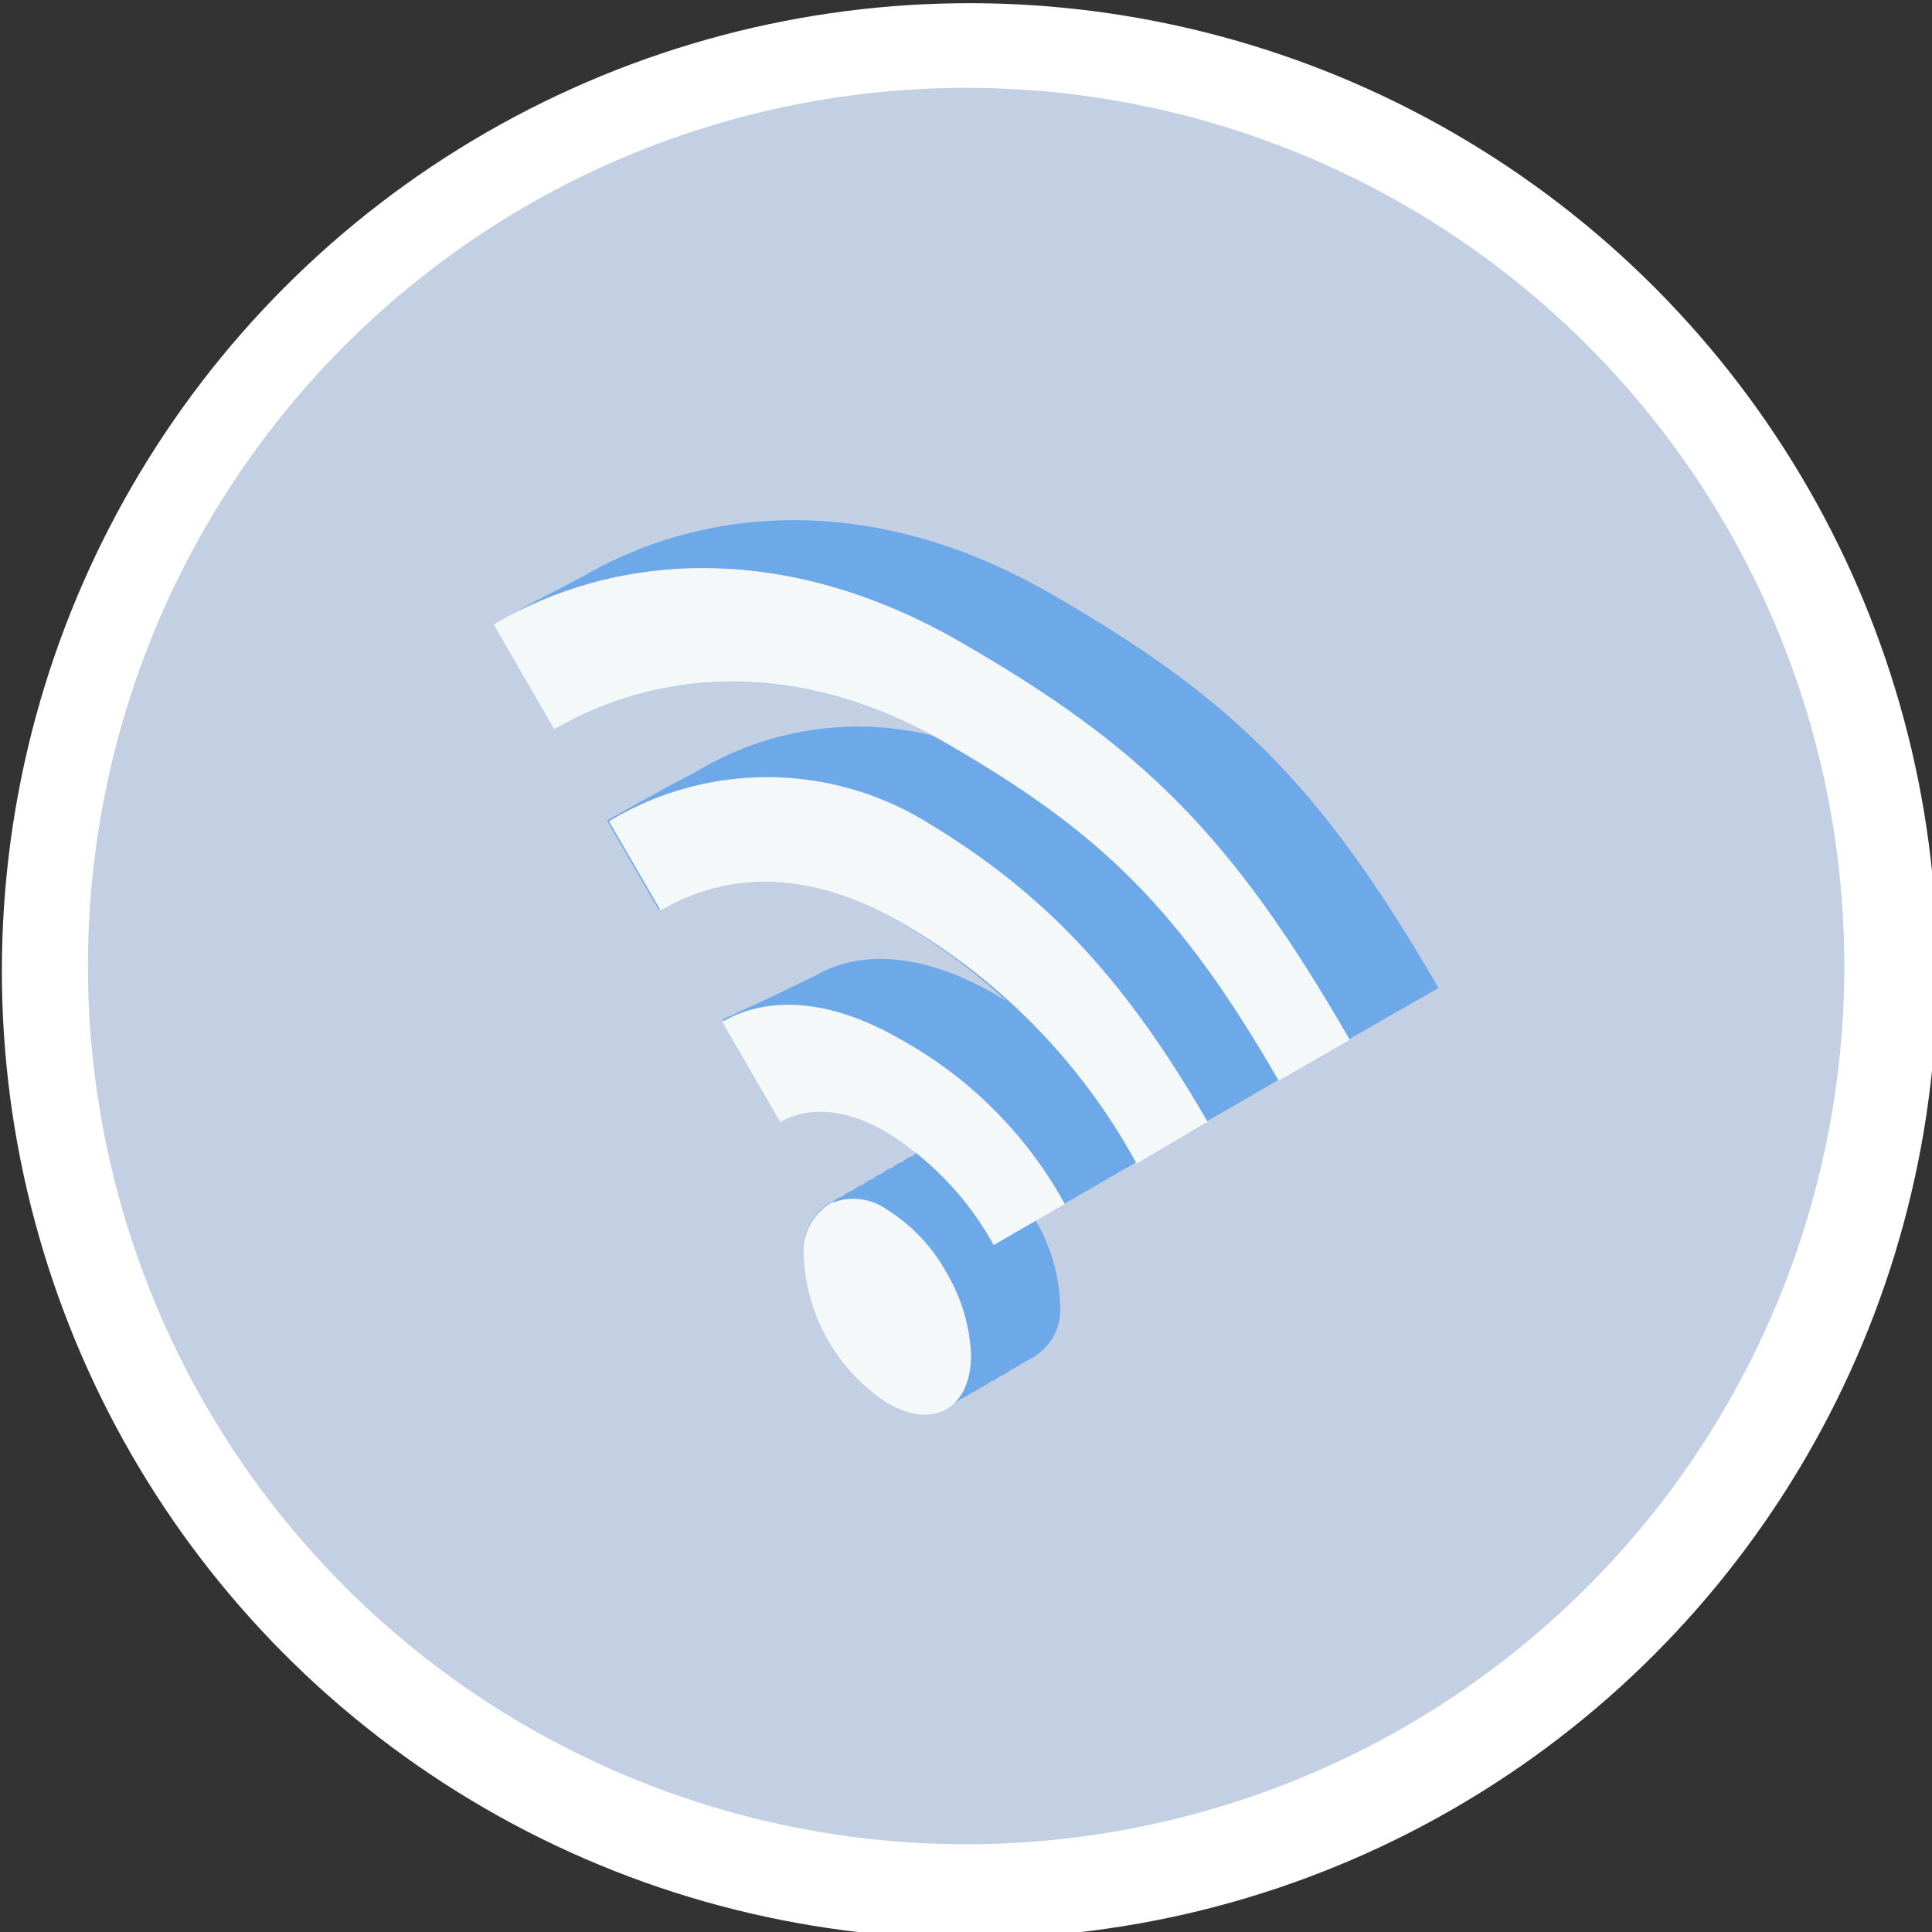
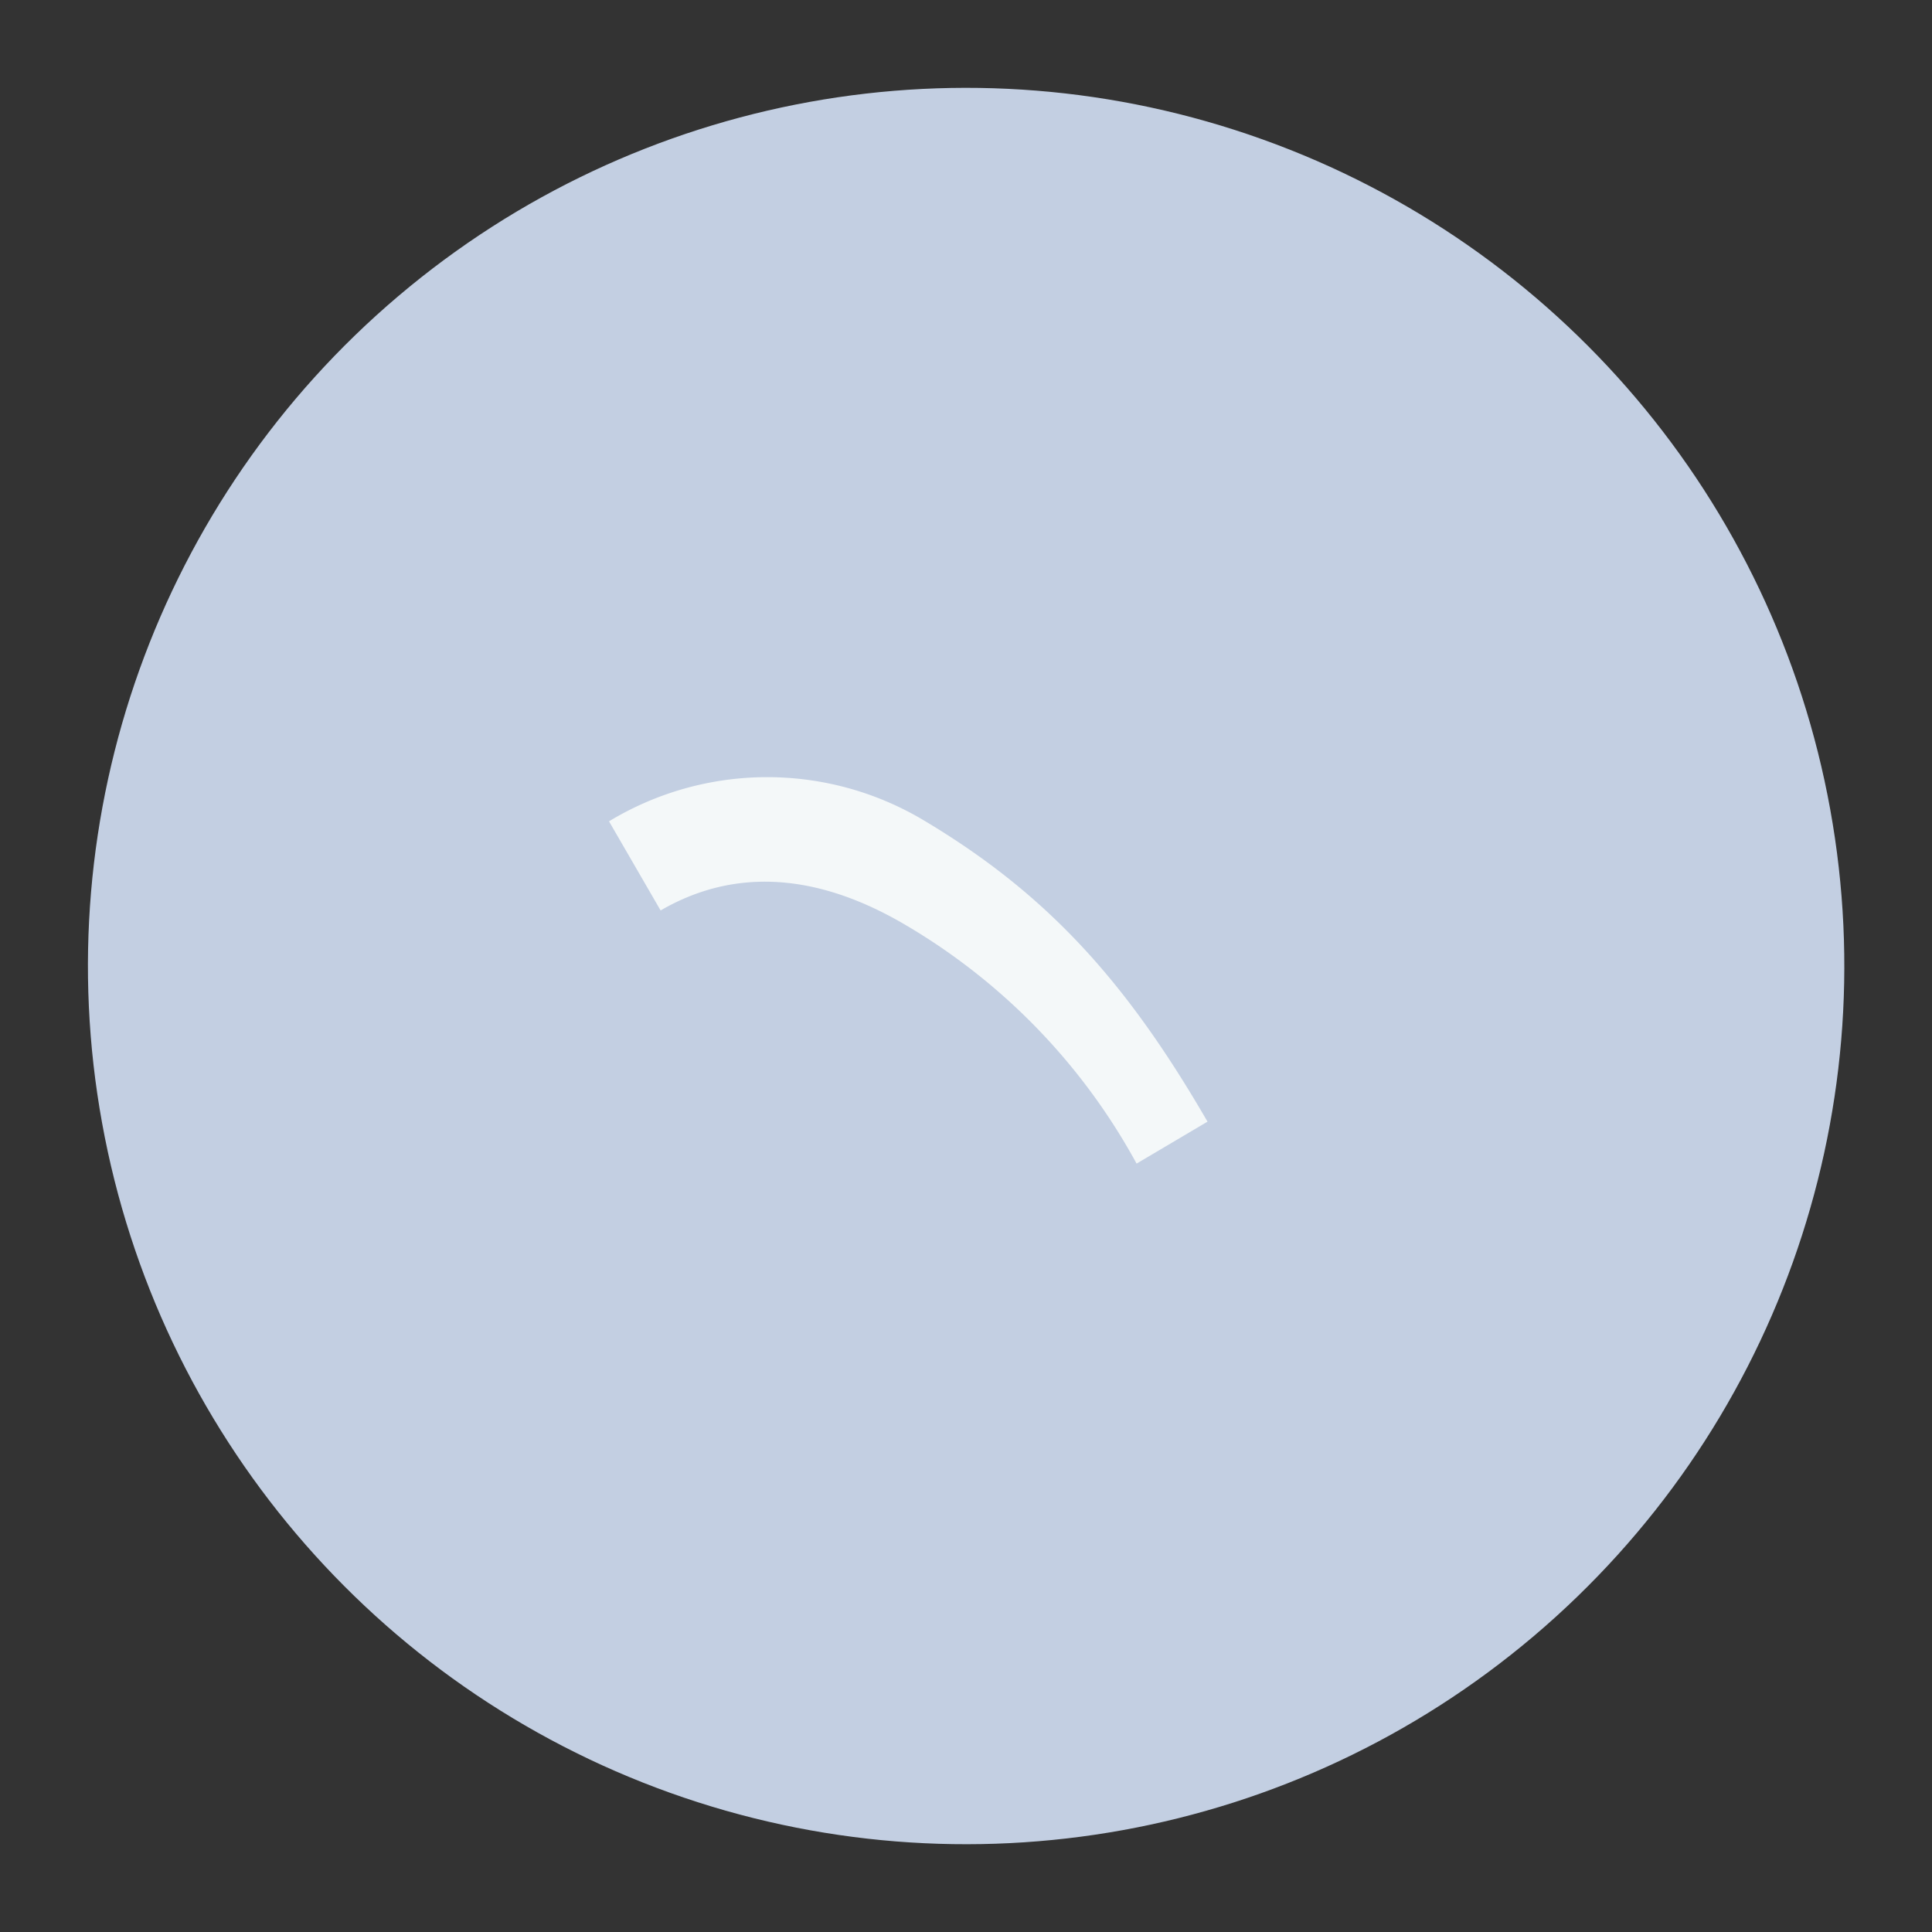
<svg xmlns="http://www.w3.org/2000/svg" viewBox="0 0 88 88">
  <rect x="0" y="0" width="88" height="88" fill="#333333" stroke="none" />
  <defs>
    <style>.cls-1{fill:#fff;}.cls-2{fill:#c3cfe2;}.cls-3{fill:#6da9e8;}.cls-4{fill:#f4f8f9;}</style>
  </defs>
  <g id="レイヤー_2" data-name="レイヤー 2">
    <g id="レイヤー_1-2" data-name="レイヤー 1">
-       <circle class="cls-1" cx="44" cy="44" r="44" transform="matrix(0.53, -0.85, 0.85, 0.53, -16.56, 58.3)" />
      <circle class="cls-2" cx="44" cy="44" r="40" transform="translate(-7.14 8.56) rotate(-10.28)" />
-       <path class="cls-3" d="M25.24,33.22l-2.76-4.78.45-.25h0l.45-.25h0c.14-.09.3-.16.45-.25h0c.14-.09.3-.16.45-.25h0c.15-.09.31-.16.46-.24v0l.46-.24v0l.46-.24v0l.46-.24v0l.46-.24h0c5.39-3.13,13.08-3.93,21.3.81S60.13,35.69,65.52,45l-.45.26h0l-.45.26h0l-.45.26h0l-.45.25h0l-.44.25h0l-.45.26h0l-.45.26h0l-.45.26h0l-.45.26h0l-2.43,1.4h0l-3.24,1.87h0l-.45.26h0l-.45.26h0l-.45.26h0l-.45.26h0l-.45.26h0l-.44.26h0l-.45.26h0l-.45.26h0l-2.89,1.67h0l-.45.26h0l-.45.26h0l-.45.26h0l-.45.26h0l-.36.21h0a8,8,0,0,1,1.11,3.76,2.51,2.51,0,0,1-1.37,2.55,27833042161854.45,27833042161854.45,0,0,1-.9.52,1.43,1.43,0,0,1-.45.26,1.43,1.43,0,0,1-.45.26,1.76,1.76,0,0,1-.44.26,2,2,0,0,1-.45.26,2,2,0,0,1-.45.26,2,2,0,0,1-.45.26,2.51,2.51,0,0,1-2.9-.11,8.43,8.43,0,0,1-3.81-6.61,2.57,2.57,0,0,1,1.13-2.44c.07,0,.15,0,.22-.09s.14-.12.23-.17a2,2,0,0,1,.22-.08,1.63,1.63,0,0,1,.22-.17,1.09,1.09,0,0,1,.23-.09,1.63,1.63,0,0,1,.22-.17,1.09,1.09,0,0,1,.23-.09,1.63,1.63,0,0,1,.22-.17,2.18,2.18,0,0,1,.23-.09,1.63,1.63,0,0,1,.22-.17,2.18,2.18,0,0,1,.23-.09,1.18,1.18,0,0,1,.22-.17,1.57,1.57,0,0,1,.23-.09,1.18,1.18,0,0,1,.22-.17,1.57,1.57,0,0,1,.23-.09,1.84,1.84,0,0,1,.22-.17,1.57,1.57,0,0,1,.23-.09,1.84,1.84,0,0,1,.22-.17h0a10.19,10.19,0,0,0-1.37-1c-1.9-1.1-3.62-1.2-4.86-.47l-2.64-4.57a4,4,0,0,1,.47-.22l0,0a4,4,0,0,1,.47-.22l0,0a4,4,0,0,1,.47-.22l0,0,.47-.22,0,0,.47-.22,0,0,.47-.22,0,0a4.09,4.09,0,0,1,.47-.23l0,0c.15-.09.31-.15.47-.23l0,0c.15-.09.31-.15.47-.23l0,0c2.07-1.21,4.92-1,8.09.79.22.12.43.26.64.39A28.17,28.17,0,0,0,41,42c-4.42-2.55-8.07-2.25-11-.57l-2.35-4.06.45-.25h0l.45-.25h0l.45-.25h0c.14-.09.3-.17.45-.25h0l.45-.25h0l.45-.25h0l.46-.25h0l.46-.24v0l.46-.24h0A14.26,14.26,0,0,1,42.46,33.5C35.76,29.9,29.65,30.67,25.24,33.22Z" />
-       <path class="cls-4" d="M44.23,61.72c0,2.42-1.71,3.42-3.81,2.19a8.43,8.43,0,0,1-3.81-6.61,2.57,2.57,0,0,1,1.13-2.44,2.63,2.63,0,0,1,2.68.25A7.84,7.84,0,0,1,43.13,58,8,8,0,0,1,44.23,61.72Z" />
-       <path class="cls-4" d="M41,47.33c-3.17-1.83-6-2-8.1-.79l2.64,4.57c1.24-.73,3-.63,4.86.47a14,14,0,0,1,4.86,5.13l3.24-1.87A19.06,19.06,0,0,0,41,47.33Z" />
      <path class="cls-4" d="M42,37.32a13.91,13.91,0,0,0-14.26.09l2.35,4.06c2.89-1.68,6.54-2,11,.57A28.32,28.32,0,0,1,51.77,53L55,51.09C51.27,44.64,47.63,40.66,42,37.32Z" />
-       <path class="cls-4" d="M43.78,29.26c-8.22-4.75-15.91-4-21.3-.82l2.76,4.78c4.56-2.64,10.92-3.38,17.88.64s10.57,7.47,15.12,15.36l3.24-1.86C56.09,38,52,34,43.78,29.26Z" />
    </g>
  </g>
</svg>